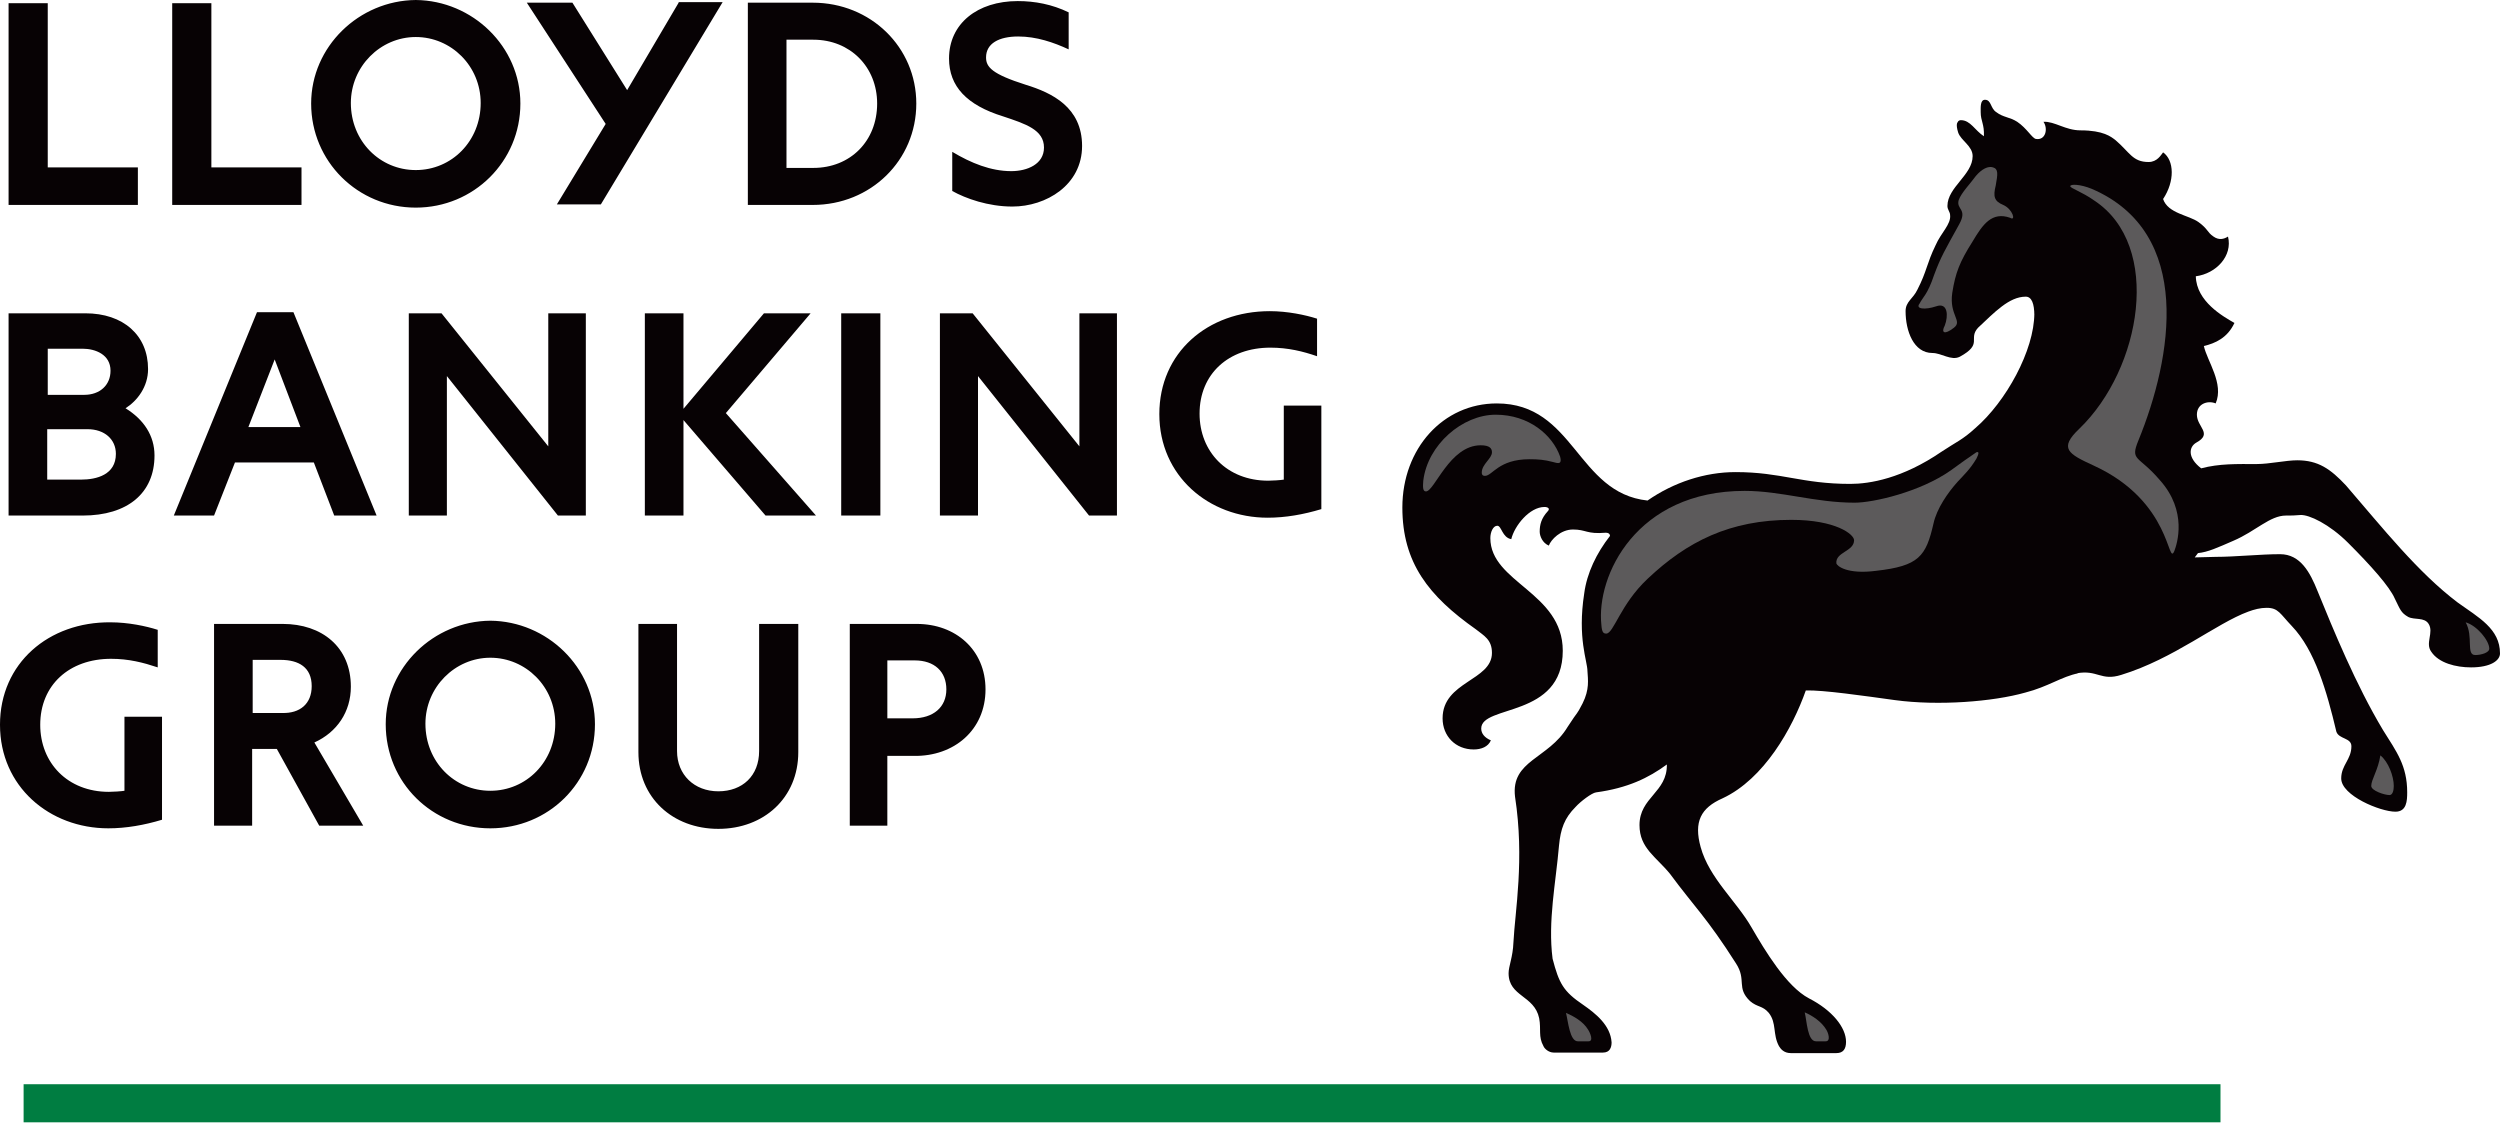
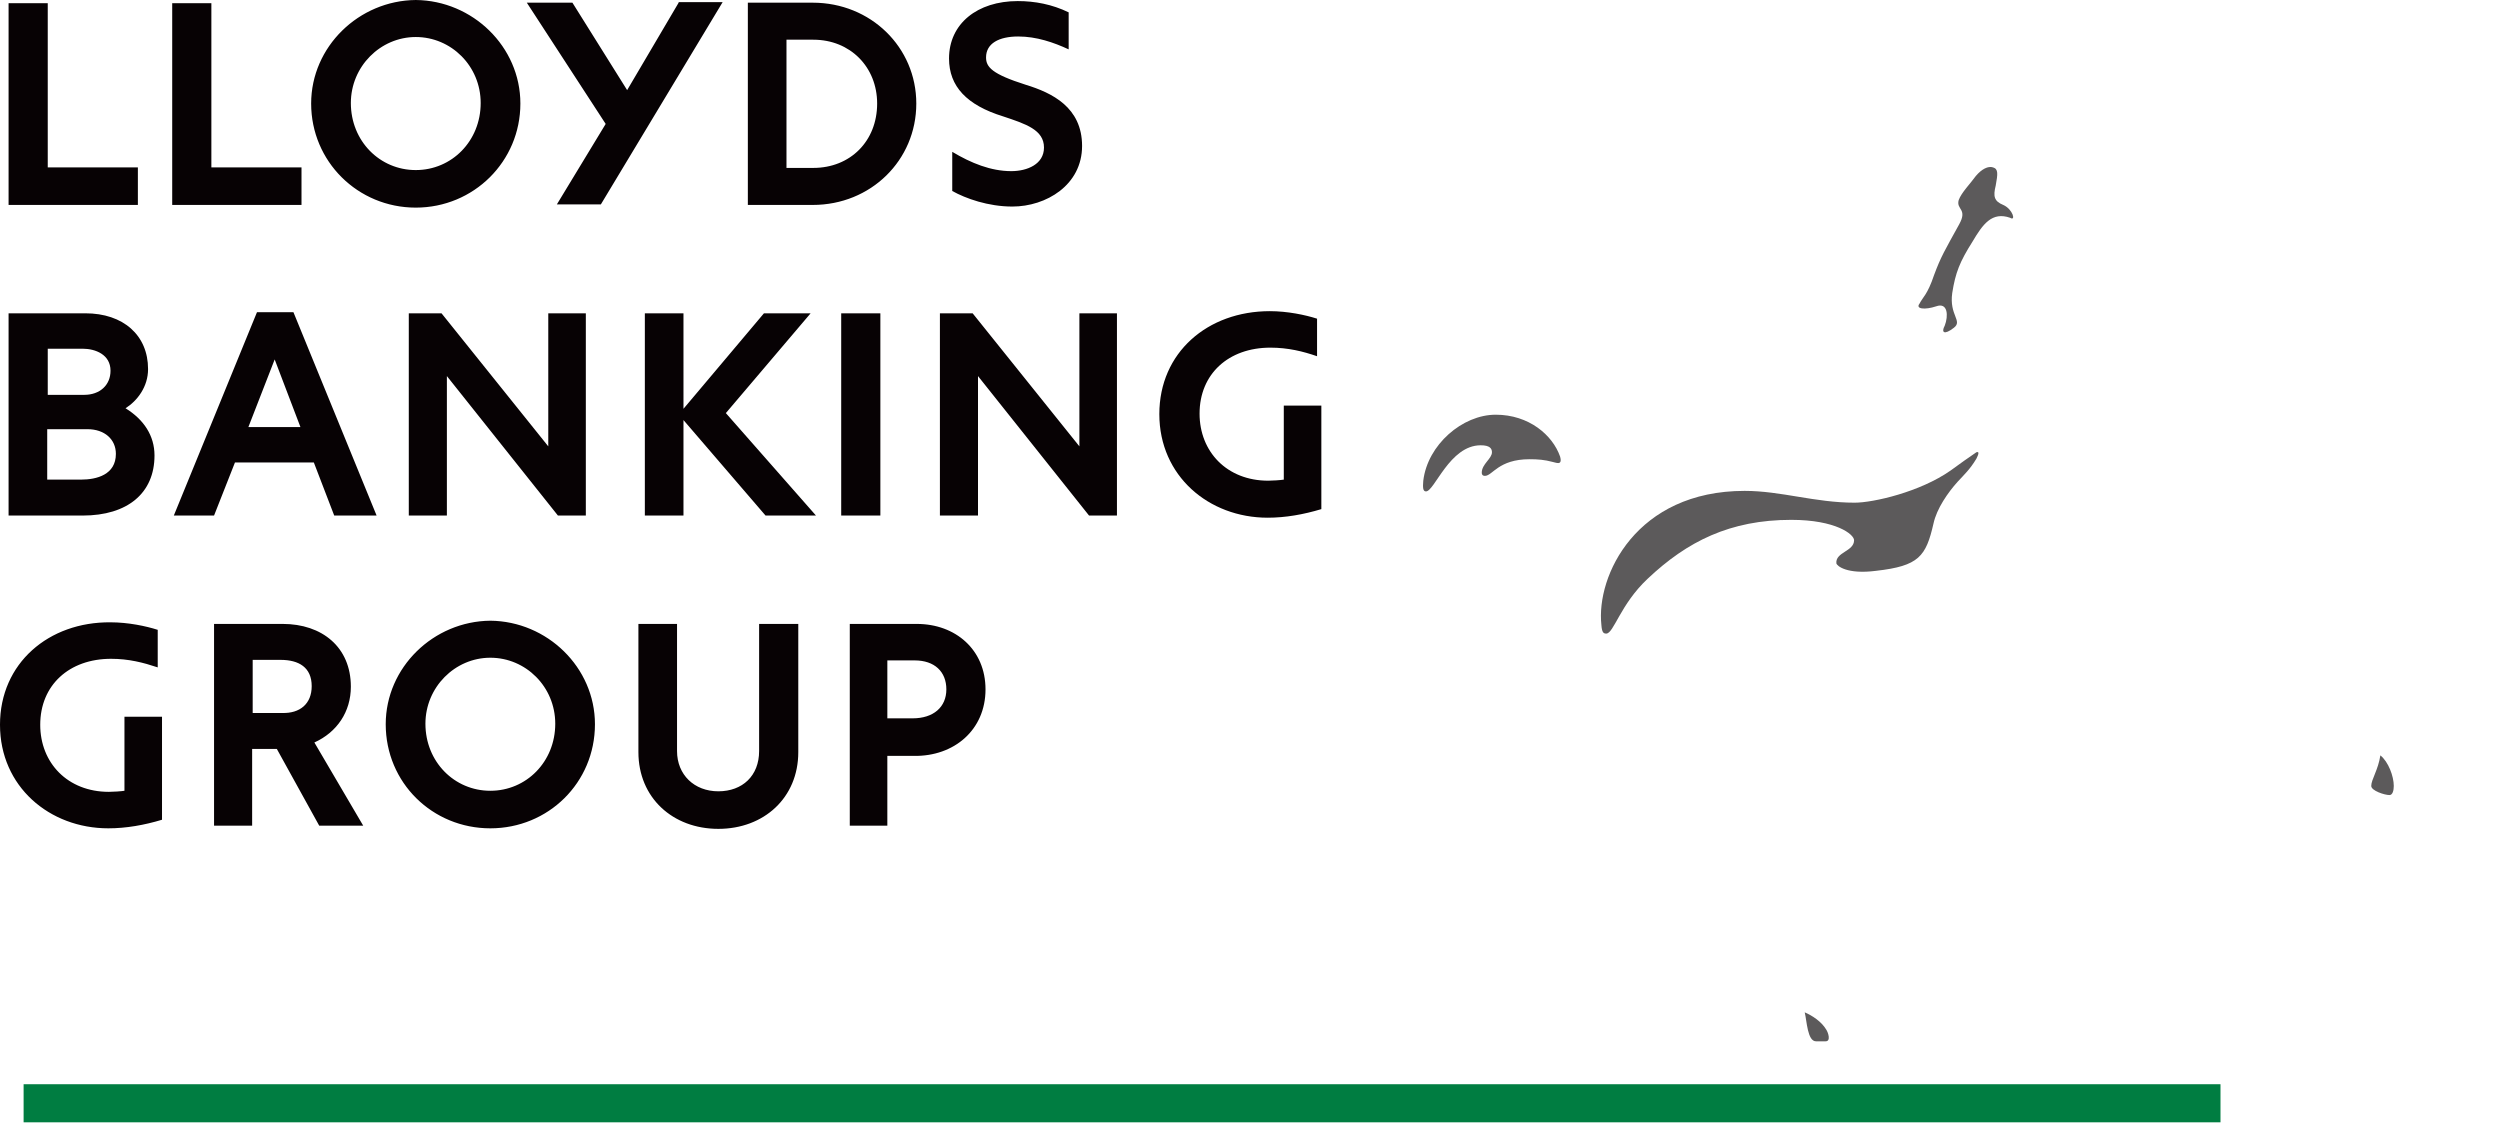
<svg xmlns="http://www.w3.org/2000/svg" height="210" viewBox="0 0 466 210" width="466">
  <g fill="none" fill-rule="evenodd">
-     <path d="m458.1 112.3c3.9 2.8 7.9 4.9 7.9 9.5 0 1.3-1.7 2.6-5.4 2.6-2.8 0-6-.8-7.4-2.9-1.2-1.6.5-3.6-.5-5.2-.8-1.3-2.6-.7-3.8-1.3-1.4-.8-1.5-1.4-2.5-3.4-1-2.3-4.5-6.2-8.7-10.4-3.5-3.5-7.3-5.3-8.9-5.2-1.2.1-1.6.1-2.7.1-3 0-5.6 2.9-9.8 4.7-3 1.3-4.7 2.1-6.6 2.3l-.6.8 3.9-.1c3.6 0 8.4-.5 12-.5 3.8 0 5.6 3.4 7 6.9 2.9 7.1 7.1 17.4 12.2 25.9 2.5 4 4.5 6.6 4.5 11.6 0 1.6-.1 3.6-2.2 3.6-2.8 0-10.1-3-10.1-6.2 0-2.5 1.9-3.5 1.9-6 0-1.6-2.3-1.3-2.8-2.7-1.8-7.6-4-15.2-8.3-19.7-2.2-2.3-2.5-3.4-4.7-3.4-1.2 0-2.3.3-3.4.7-6 2.2-13.9 8.8-23.7 11.8-3.8 1.2-4.4-1-8.3-.3h.3c-3.1.6-5.6 2.5-9.9 3.6-6 1.7-16.2 2.5-24.3 1.4-5.8-.8-13.4-1.9-16.6-1.8-2.5 7.1-7.8 16.5-15.5 20.1-4.1 1.8-5.4 4.4-4.1 9.1 1.6 5.8 6.7 10.1 9.5 15 2.5 4.3 6.5 11 10.7 13.2 4.3 2.2 6.9 5.4 6.9 8.1 0 1.3-.5 2.1-1.8 2.1h-8.5c-1.3 0-1.9-.8-2.2-1.3-1.2-2.2-.4-4.3-1.9-6.2-1.2-1.4-2.1-1-3.5-2.2-2.6-2.5-.6-3.9-2.6-7-5.4-8.5-7.8-10.6-12.3-16.7-2.6-3.2-5.7-4.8-5.7-9.1 0-5.2 5.2-6.1 5.1-11.3-3.4 2.5-7.3 4.4-13.2 5.2-.8.1-2.9 1.7-3.8 2.7-2.1 2.1-2.8 4.1-3.1 7.2-.6 7-2.1 14.1-1.2 21.1 1.2 4.6 2 6.1 5.7 8.6 2.3 1.6 5.1 3.8 5.3 7 0 .9-.3 1.9-1.6 1.9h-9.2c-.9 0-1.7-.7-1.9-1.2-1-1.8-.4-3.1-.8-5.2-.9-4.3-5.7-4-5.7-8.4 0-1.3.8-3 .9-5.7.3-5.9 2.1-15.5.3-27.2-.8-6.8 6.2-7 9.8-13 2.2-3.4 1.5-1.9 2.8-4.4 1.3-2.6 1-4.4.9-6 0-1.9-1.9-6.1-.6-14.5.5-3.8 2.3-7.5 4.8-10.7 0-.1 0-.6-.8-.6-3.6.3-3.6-.6-6.1-.6-2.3 0-4.1 1.9-4.5 3-1.2-.5-1.7-1.8-1.7-2.6 0-1.3.3-2.5 1.5-3.8.5-.5 0-.8-.6-.8-2.8 0-5.6 3.5-6.2 6-1.7-.3-1.8-2.5-2.6-2.5s-1.3 1.2-1.3 2.3c0 8.3 13.5 10.1 13.5 21 0 12.6-15.2 10-15.2 14.5 0 .9.6 1.7 1.8 2.2-.5 1.2-1.8 1.7-3.2 1.7-3.4 0-5.8-2.5-5.8-5.8 0-6.9 9.2-7 9.2-12.2 0-2.5-1.5-3.2-3-4.4-8.8-6.2-13.7-12.4-13.7-22.7 0-11 7.6-19.4 17.6-19.4 14.5 0 14.9 16.7 28.1 18.1 4.9-3.4 10.7-5.3 16.4-5.3 8.6 0 12.3 2.2 21.4 2.2 3.6 0 9.7-1 17-6 2.7-1.8 3.9-2.2 6.3-4.4 5.7-4.9 11-14.5 11-21.4v.4c0-2.2-.5-3.5-1.6-3.5-3.1 0-5.8 2.9-8.9 5.8-1.9 2.1 1 3-3.4 5.4-1.6.8-3.4-.7-5.1-.7-3.5 0-5-4.1-5-7.8 0-1.8 1.4-2.3 2.2-4 1.8-3.5 1.7-4.8 3.4-8.3 1-2.3 2.9-3.9 2.7-5.6 0-.6-.5-1-.5-1.7 0-3.5 4.7-5.8 4.7-9.3 0-1.9-2.2-2.9-2.7-4.4-.5-1.6-.1-1.9-.1-1.9.1-.3.4-.4.6-.4 1.8 0 2.6 1.9 4.3 3 .1-2.3-.6-2.8-.6-4.5 0-.9-.1-2.3.8-2.3 1.2 0 1 1.6 2.1 2.3 1.3 1 2.5.9 3.9 1.8 1.8 1.2 2.8 3.1 3.5 3.2 1.8.3 2.3-1.9 1.4-3.2 2.1-.1 4.1 1.6 6.9 1.6 4.3 0 5.7 1.2 6.5 1.8 2.7 2.3 3.2 4.1 6.2 4.1 1.6 0 2.3-1.3 2.7-1.8 2.1 1.5 2.2 5.4 0 8.7.9 2.7 4.8 3 6.6 4.3s1.6 1.9 2.8 2.7c1 .7 1.9.5 2.7 0 .9 3.6-2.2 6.9-6 7.4.1 4.7 5.1 7.5 7.2 8.7-1.3 2.8-3.6 3.8-5.7 4.3.6 2.8 3.8 7 2.2 10.7-1.4-.6-3.5 0-3.5 2.1 0 2.3 3 3.5-.1 5.2-1.4.8-1.7 2.8.9 4.8 3.4-.9 6.6-.8 10.4-.8 2.3 0 5.4-.7 7.5-.7 3.9 0 6.2 1.6 9.1 4.7 6.9 8 13.4 16.2 20.8 21.8z" fill="#070204" />
    <g fill="#5c5a5b">
      <path d="m265.8 91.6c1.6 0 4.4-8.6 10.2-8.6 1.7 0 2.1.6 2.1 1.3 0 1.2-1.9 2.2-1.9 3.8 0 .3.1.6.6.6 1.4 0 2.5-3.1 8.3-3.1 1.6 0 2.8.1 4.3.5.6.1 1.9.8 1.4-1-1.4-4-5.8-7.8-12-7.8s-12.7 5.6-13.5 12.3c-.1 1.2-.1 2 .5 2z" />
      <path d="m373.4 38.2c-1.7-.7-1.9-1.6-1.4-3.6.4-2.2.5-3.1-.5-3.4-.9-.3-2.1.3-3.2 1.6-1 1.4-2.7 3.1-3.2 4.5-.5 1.8 1.7 1.6.1 4.5-2.7 4.9-3.4 6-4.7 9.5-1.2 3.6-2.1 4.1-2.7 5.3-.8 1 1 1.2 3.1.5 2.2-.8 2.3 1.8 1.6 3.6-.7 1.3-.1 1.8 1.7.4 1.7-1.3-.9-2.3-.3-6.5.6-3.8 1.4-5.8 3.8-9.6 1.9-3.2 3.6-5.6 7-4.4 1.1.7.5-1.6-1.3-2.4z" />
      <path d="m445.4 148.2c.6 0 .8-.9.8-1.7 0-1.8-1-4.5-2.5-5.7-.4 2.7-1.7 4.5-1.7 5.7 0 .9 2.5 1.7 3.4 1.7z" />
-       <path d="m461.4 122.1c1 0 2.6-.4 2.6-1.2 0-1.5-2.3-4.3-4.4-4.9 1.5 2.7 0 6.1 1.8 6.1z" />
-       <path d="m390.3 86.8c14.6 6.7 13.7 19 15 15.9.5-1.3 2.5-7.4-2.7-13.2-4-4.7-5.6-3.5-4-7.4 6.3-15.4 10.4-38.7-8.7-46.9-2.2-.9-4-.9-4-.5s2.1 1 4.5 2.7c12.7 8.4 8.8 31.3-2.8 42.5-3.9 3.7-2.1 4.7 2.7 6.9z" />
      <path d="m340.3 194.1c1 0 .5-1.6.1-2.2-.9-1.5-2.6-2.6-4-3.2.4 1.6.5 5.4 2.1 5.4z" />
-       <path d="m296.1 194.1c1 0 .3-1.6-.1-2.2-.9-1.5-2.7-2.5-4.1-3.1.4 1.6.7 5.3 2.2 5.3z" />
    </g>
    <path d="m4.4 202.1h409.5v7.1h-409.5z" fill="#007d41" />
    <path d="m349.7 106.4c8-.9 9.3-2.7 10.7-8.8.6-2.8 2.7-5.8 4.5-7.8 1.2-1.3 2.3-2.3 3.5-4.3.4-.8.6-1.4 0-1.2-.9.6-3.6 2.5-4.8 3.4-5.7 4-14.4 6-17.9 6-7.4 0-13.7-2.2-20.5-2.2-20.2 0-27.7 15.8-26.7 25 .1 1.4.4 1.6.9 1.6 1.4 0 2.6-5.4 7.7-10.2 7.4-7 15.4-11 26.8-11 8.3 0 11.7 2.7 11.7 3.8 0 2.1-3.5 2.2-3.3 4.3.1.5 2 2.1 7.4 1.4z" fill="#5c5a5b" />
    <path d="m51.2 67 4.8 12.6h-9.7zm-35.8-2c2.4 0 5.2 1.1 5.2 4.1 0 2.7-2 4.5-4.9 4.5h-6.8v-8.6zm36.9 58c3.4 0 5.8 1.4 5.8 4.9 0 3.3-2.2 5.1-5.5 5h-5.5v-9.9zm118.2.1c3.7 0 5.9 2.1 5.9 5.4s-2.4 5.4-6.3 5.4h-4.7v-10.8zm-154.2-43.1c3.2 0 5.3 1.9 5.3 4.6 0 3.9-3.6 4.8-6.5 4.8h-6.3v-9.4zm140.5 16.1h7.3v-37.7h-7.3zm-5.2-88.7c6.9 0 11.9 5.1 11.9 11.9 0 7-5 12-11.9 12h-5v-23.9zm-150-6.9v37.7h24.1v-7h-16.8v-30.6h-7.3zm30.5 0v37.7h24.1v-7h-16.8v-30.6h-7.3zm94.4 0-9.6 16.3-10.2-16.3h-8.5l14.7 22.6-9.1 15h8.2l22.7-37.7h-8.2zm-49 6.4c6.6 0 12.1 5.4 12.1 12.3 0 7.1-5.4 12.5-12.1 12.5s-12.1-5.4-12.1-12.5c0-6.8 5.5-12.3 12.1-12.3zm13.9 115.7c6.6 0 12.1 5.4 12.1 12.3 0 7.1-5.4 12.5-12.1 12.5s-12.1-5.4-12.1-12.5c0-6.8 5.5-12.3 12.1-12.3zm85.5-111.7c0 5.2 3.3 8.7 10.1 10.8 4.2 1.4 7.6 2.5 7.6 5.8 0 3.1-3.1 4.4-6.1 4.4-3.8 0-7.5-1.5-11-3.6v7.3c2.5 1.4 6.7 2.9 11.2 2.9 6.3 0 13-4 13-11.3 0-7.2-5.6-9.9-10.5-11.4-6.3-2-7.4-3.3-7.4-5.1 0-2.6 2.4-3.9 6-3.9 3.4 0 6.6 1.1 9.4 2.4v-6.9c-3.1-1.5-6.3-2.1-9.5-2.1-7.5 0-12.8 4.2-12.8 10.7zm39.2 66.3c0 11.5 9.2 19.3 20.2 19.3 3.3 0 6.7-.6 10-1.6v-19.3h-7v13.8c-.6.1-2.1.2-2.9.2-7.7 0-12.8-5.4-12.8-12.5 0-7.4 5.4-12.3 13.2-12.3 3.3 0 6.1.7 8.7 1.6v-7c-2.2-.7-5.5-1.4-8.8-1.4-11.6 0-20.6 7.7-20.6 19.2zm-216.1 57.9c0 11.5 9.2 19.3 20.2 19.3 3.3 0 6.7-.6 10-1.6v-19.2h-7v13.8c-.6.1-2.1.2-2.9.2-7.7 0-12.8-5.4-12.8-12.5 0-7.4 5.4-12.3 13.2-12.3 3.3 0 6 .7 8.7 1.6v-7c-2.2-.7-5.5-1.4-8.8-1.4-11.5-.1-20.6 7.6-20.6 19.1zm141.5-18.8v23.7c0 4.6-3.1 7.5-7.6 7.5s-7.7-3.1-7.7-7.5v-23.7h-7.2v23.9c0 8.5 6.4 14.3 14.9 14.3s14.9-5.8 14.9-14.3v-23.9zm-14.1-57.9h-7.2v37.7h7.2v-17.8l15.3 17.8h9.4l-16.8-19.1 15.8-18.6h-8.7l-15 17.8zm31 57.9v37.6h7v-13h5c7.4.1 13.3-4.8 13.3-12.4 0-7.4-5.6-12.2-12.8-12.2zm-96.1-20.2h7.9l-15.5-37.9h-6.8l-15.5 37.9h7.5l3.9-9.9h14.7zm138.9-37.7v24.8l-19.9-24.8h-6.1v37.7h7.1v-26l20.7 26h5.2v-37.7zm-99 0v24.8l-19.9-24.8h-6.1v37.7h7.1v-26l20.7 26h5.2v-37.7zm-62.3 57.9v37.6h7.1v-14.3h4.6l7.9 14.3h8.2l-9.1-15.5c4.2-1.9 6.8-5.7 6.8-10.4 0-7.4-5.4-11.7-12.7-11.7zm-38.3-57.9v37.7h13.8c8.4 0 13.4-4.2 13.4-11.2 0-3.7-2-6.7-5.4-8.8 2.2-1.4 4.2-4 4.2-7.3 0-6.3-4.6-10.4-11.7-10.4zm137.8-57.9v37.7h12.1c10.8 0 19.3-8.3 19.3-18.9 0-10.5-8.5-18.8-19.3-18.8zm-81.4 18.8c0 10.8 8.7 19.4 19.5 19.4s19.5-8.6 19.5-19.4c0-10.6-8.9-19.2-19.5-19.3-10.6.1-19.5 8.7-19.5 19.3zm13.9 115.7c0 10.9 8.7 19.4 19.5 19.4s19.5-8.5 19.5-19.4c0-10.6-8.9-19.2-19.5-19.3-10.6.1-19.5 8.7-19.5 19.3z" fill="#070204" />
  </g>
</svg>